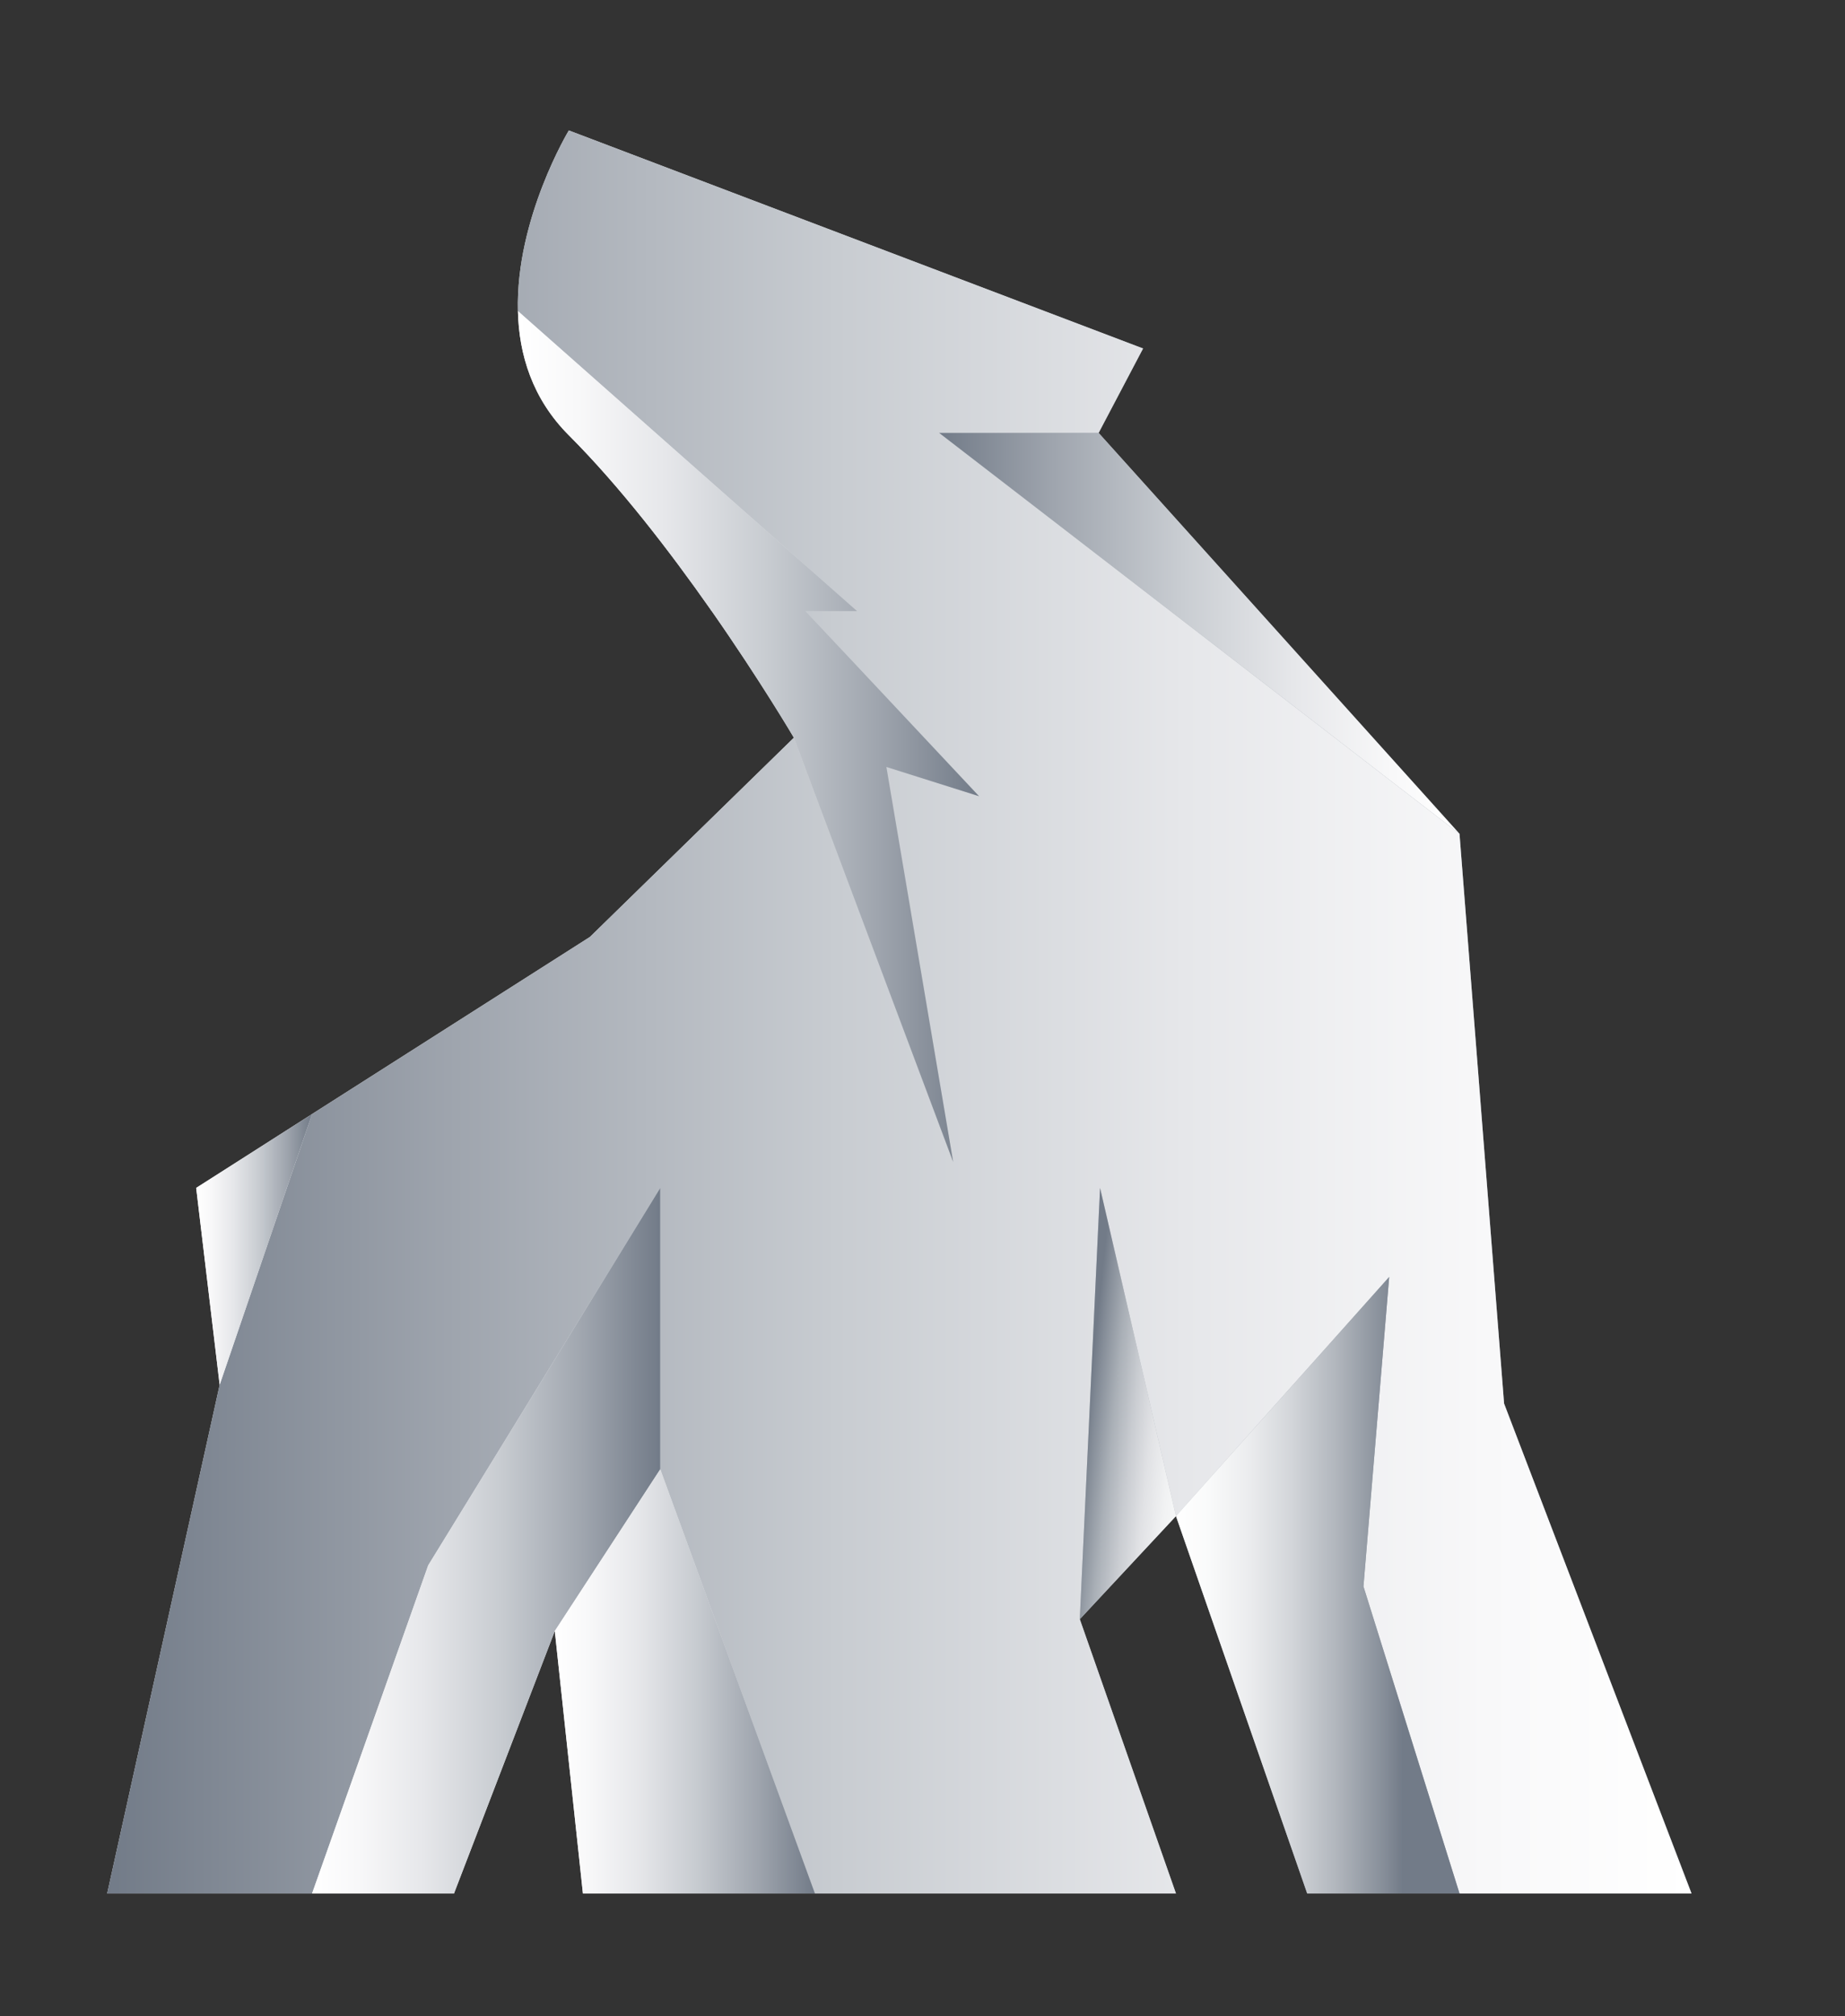
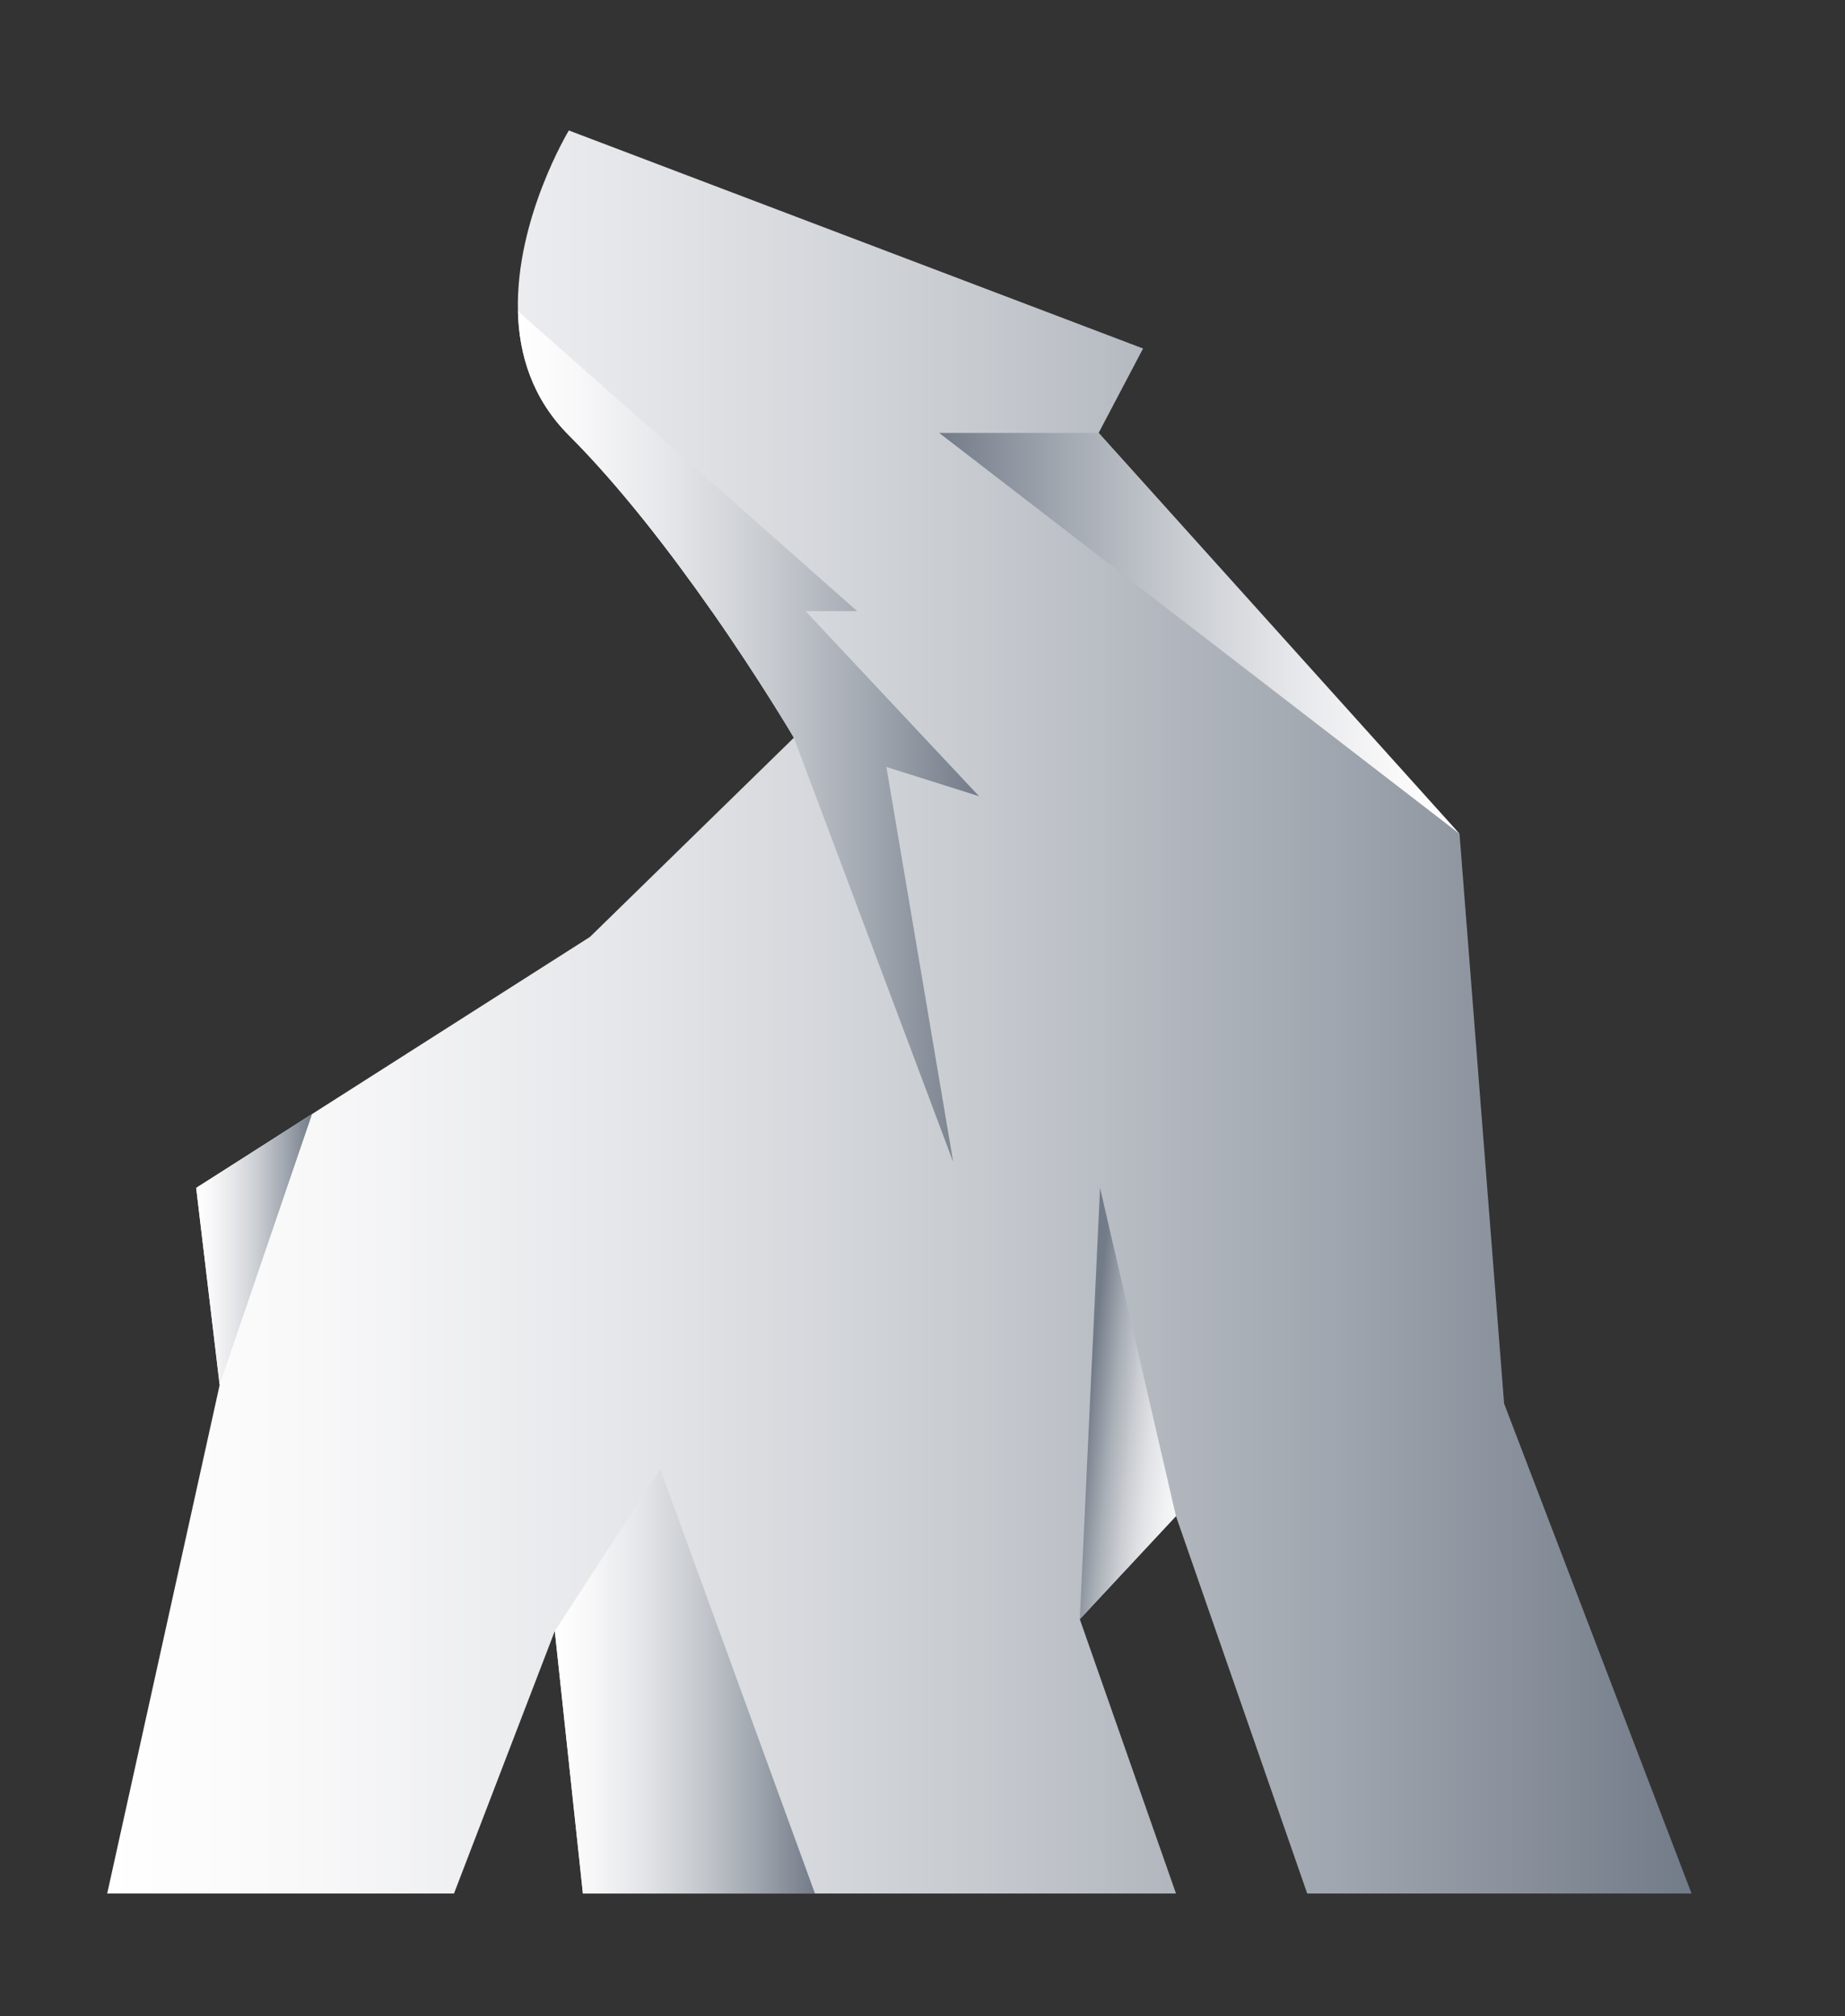
<svg xmlns="http://www.w3.org/2000/svg" xmlns:xlink="http://www.w3.org/1999/xlink" data-bbox="37.63 45.8 556.48 619.07" viewBox="0 0 648 708" data-type="ugc">
  <rect x="0" y="0" width="648" height="708" fill="#333333" stroke="none" />
  <g>
    <defs>
      <linearGradient gradientUnits="userSpaceOnUse" y2="355.34" x2="594.11" y1="355.34" x1="37.63" id="d40e6880-4a93-4335-b82b-3c671188a329">
        <stop stop-color="#ffffff" offset="0" />
        <stop stop-color="#f8f8f9" offset=".13" />
        <stop stop-color="#e6e7ea" offset=".32" />
        <stop stop-color="#c8ccd1" offset=".54" />
        <stop stop-color="#9fa5ae" offset=".78" />
        <stop stop-color="#727b88" offset="1" />
      </linearGradient>
      <linearGradient gradientUnits="userSpaceOnUse" y2="355.34" x2="594.11" y1="355.34" x1="37.63" id="5b72b4de-a91d-40e8-8e03-cb1101724337">
        <stop stop-color="#727b88" offset="0" />
        <stop stop-color="#9fa5ae" offset=".22" />
        <stop stop-color="#c8ccd1" offset=".46" />
        <stop stop-color="#e6e7ea" offset=".68" />
        <stop stop-color="#f8f8f9" offset=".87" />
        <stop stop-color="#ffffff" offset="1" />
      </linearGradient>
      <linearGradient xlink:href="#d40e6880-4a93-4335-b82b-3c671188a329" y2="438.72" x2="109.6" y1="438.72" x1="68.9" id="bf487454-e481-4251-9818-24f24260f472" />
      <linearGradient xlink:href="#d40e6880-4a93-4335-b82b-3c671188a329" y2="540.99" x2="231.9" y1="540.99" x1="109.6" id="489a90fd-c7aa-4635-9296-ff650a0a0d9e" />
      <linearGradient xlink:href="#d40e6880-4a93-4335-b82b-3c671188a329" y2="590.39" x2="286.23" y1="590.39" x1="194.85" id="723a4df9-d10e-4b14-bec4-d473bd34088d" />
      <linearGradient gradientUnits="userSpaceOnUse" y2="497.91" x2="431.01" y1="492.77" x1="382.24" id="94d25508-dbe5-40ca-b839-e611129aa857">
        <stop stop-color="#727b88" offset="0" />
        <stop stop-color="#858d98" offset=".06" />
        <stop stop-color="#aab0b7" offset=".19" />
        <stop stop-color="#c9ccd1" offset=".33" />
        <stop stop-color="#e1e2e5" offset=".47" />
        <stop stop-color="#f1f2f3" offset=".62" />
        <stop stop-color="#fbfcfc" offset=".79" />
        <stop stop-color="#ffffff" offset="1" />
      </linearGradient>
      <linearGradient gradientUnits="userSpaceOnUse" y2="556.62" x2="512.61" y1="556.62" x1="413.02" id="22fd4e03-32b9-4d4f-beaa-fcf60d337081">
        <stop stop-color="#ffffff" offset="0" />
        <stop stop-color="#f9fafa" offset=".12" />
        <stop stop-color="#ebecee" offset=".26" />
        <stop stop-color="#d2d5d9" offset=".41" />
        <stop stop-color="#b0b5bc" offset=".57" />
        <stop stop-color="#848c97" offset=".74" />
        <stop stop-color="#727b88" offset=".8" />
      </linearGradient>
      <linearGradient xlink:href="#5b72b4de-a91d-40e8-8e03-cb1101724337" y2="222.4" x2="512.61" y1="222.4" x1="329.85" id="de9c012d-1a73-48b3-9db2-d5ca43eae259" />
      <linearGradient xlink:href="#d40e6880-4a93-4335-b82b-3c671188a329" y2="258.63" x2="343.87" y1="258.63" x1="181.91" id="898ac8ff-388b-4bc5-afef-932321852a03" />
    </defs>
    <path d="m528.27 492.83-15.66-200.05-126.75-140.77 15.61-29.64-201.68-76.56s-18.72 30.96-17.88 63.42c.35 15.21 5.04 30.77 17.88 43.61 17.98 17.98 35.62 41 49.69 61.05l.45.69h.05c17.19 24.6 28.85 44.45 28.85 44.45l-71.62 69.95-97.6 62.19-40.7 25.93 8.25 69.16-39.51 178.61h121.8l35.41-92.17 9.88 92.17h208.29l-33.78-96.31 33.78-36.21 46.09 132.52h134.99z" fill="url(#d40e6880-4a93-4335-b82b-3c671188a329)" />
-     <path d="M594.11 664.87h-81.5l-33.74-107.83 9.04-108.66-74.89 83.97-26.66-115.24-7.12 151.45 33.78 96.31H286.23L231.9 515.9v-98.79l-81.5 132.53-40.79 115.23H37.63l39.51-178.61 32.46-95.09 97.6-62.19 71.62-69.95 55.96 148.98-23.46-138.7 32.55 10.27-60.95-65h18.12L181.9 109.22c-.84-32.46 17.88-63.42 17.88-63.42l201.68 76.56L385.85 152h-56.01L512.6 292.77l15.66 200.05 65.84 172.04Z" fill="url(#5b72b4de-a91d-40e8-8e03-cb1101724337)" />
    <path fill="url(#bf487454-e481-4251-9818-24f24260f472)" d="m109.6 391.18-32.46 95.08-8.24-69.15z" />
-     <path fill="url(#489a90fd-c7aa-4635-9296-ff650a0a0d9e)" d="M231.9 417.11v98.79l-37.05 56.8-35.41 92.17H109.6l40.79-115.23z" />
    <path fill="url(#723a4df9-d10e-4b14-bec4-d473bd34088d)" d="M286.23 664.87h-81.5l-9.88-92.17 37.05-56.8z" />
    <path fill="url(#94d25508-dbe5-40ca-b839-e611129aa857)" d="m413.02 532.35-33.78 36.21 7.12-151.45z" />
-     <path fill="url(#22fd4e03-32b9-4d4f-beaa-fcf60d337081)" d="M512.61 664.87h-53.49l-46.1-132.52 74.89-83.97-9.04 108.66z" />
    <path fill="url(#de9c012d-1a73-48b3-9db2-d5ca43eae259)" d="M512.61 292.78 329.85 152.01h56.01z" />
    <path d="m343.87 279.59-60.95-65h18.12L181.9 109.23c.35 15.21 5.04 30.77 17.88 43.61 17.98 17.98 35.62 41 49.69 61.05l.45.69h.05c17.19 24.6 28.85 44.45 28.85 44.45l55.96 148.98-23.46-138.7 32.55 10.27Z" fill="url(#898ac8ff-388b-4bc5-afef-932321852a03)" />
  </g>
</svg>